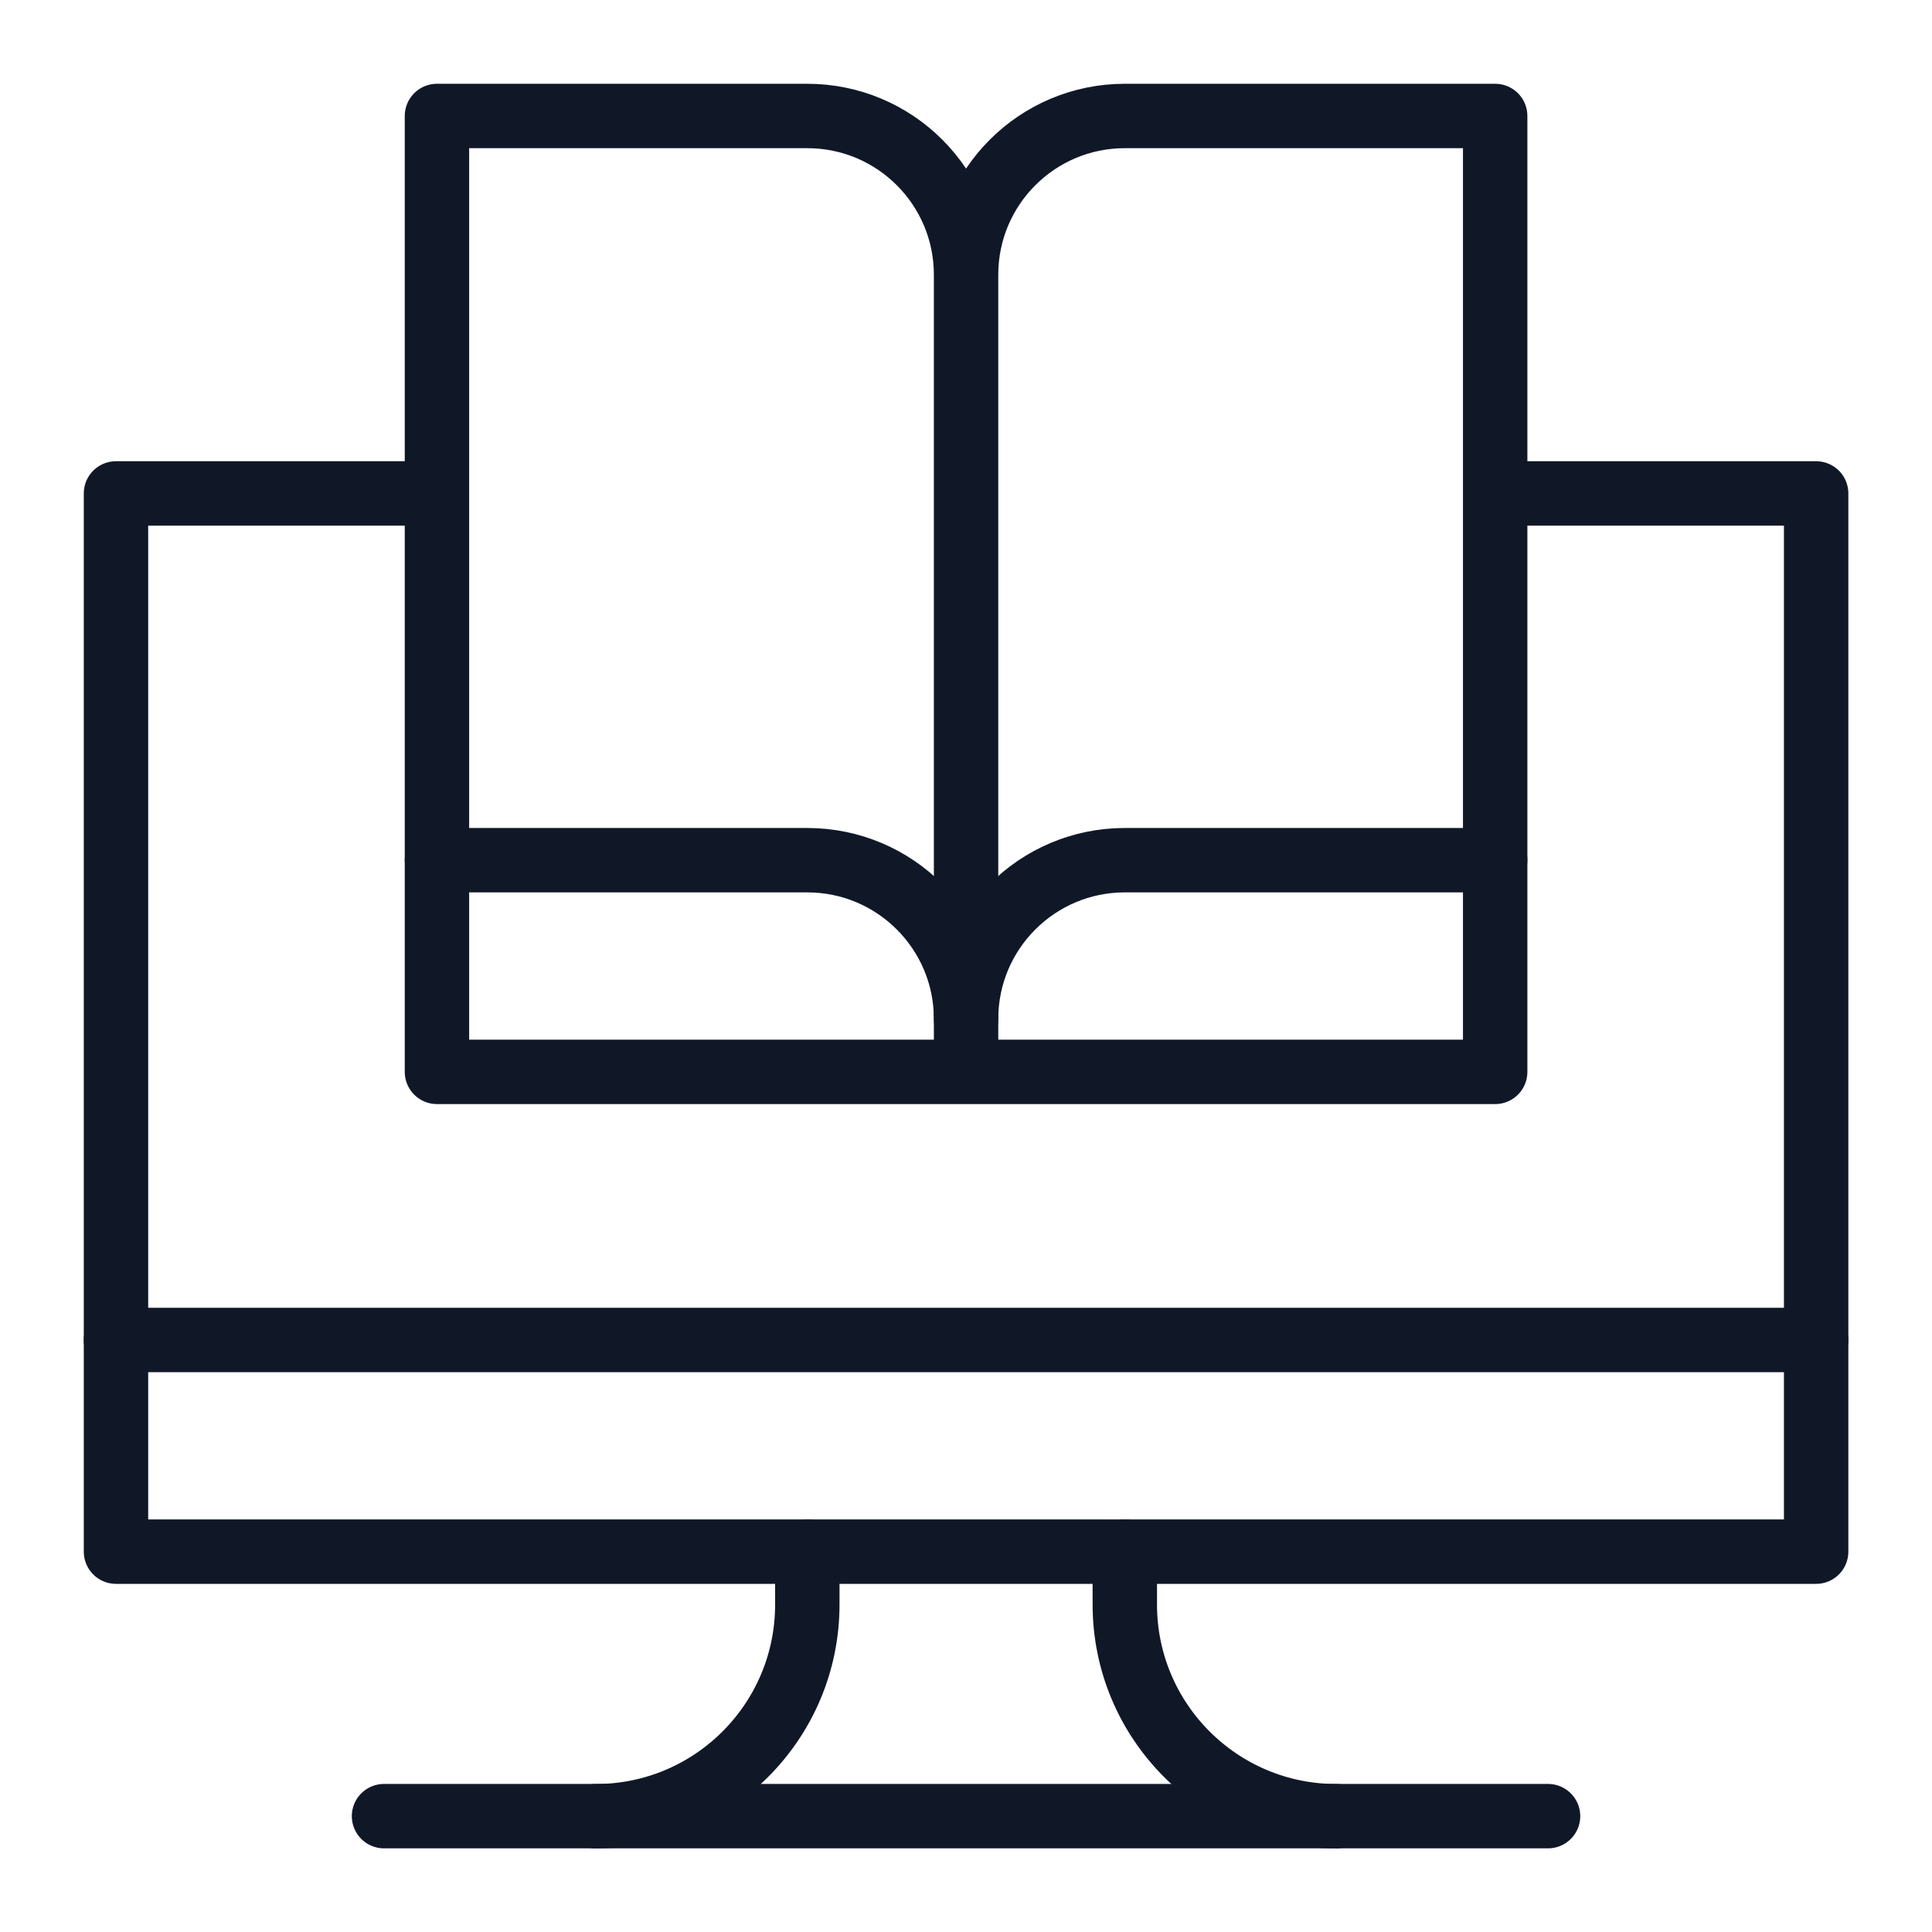
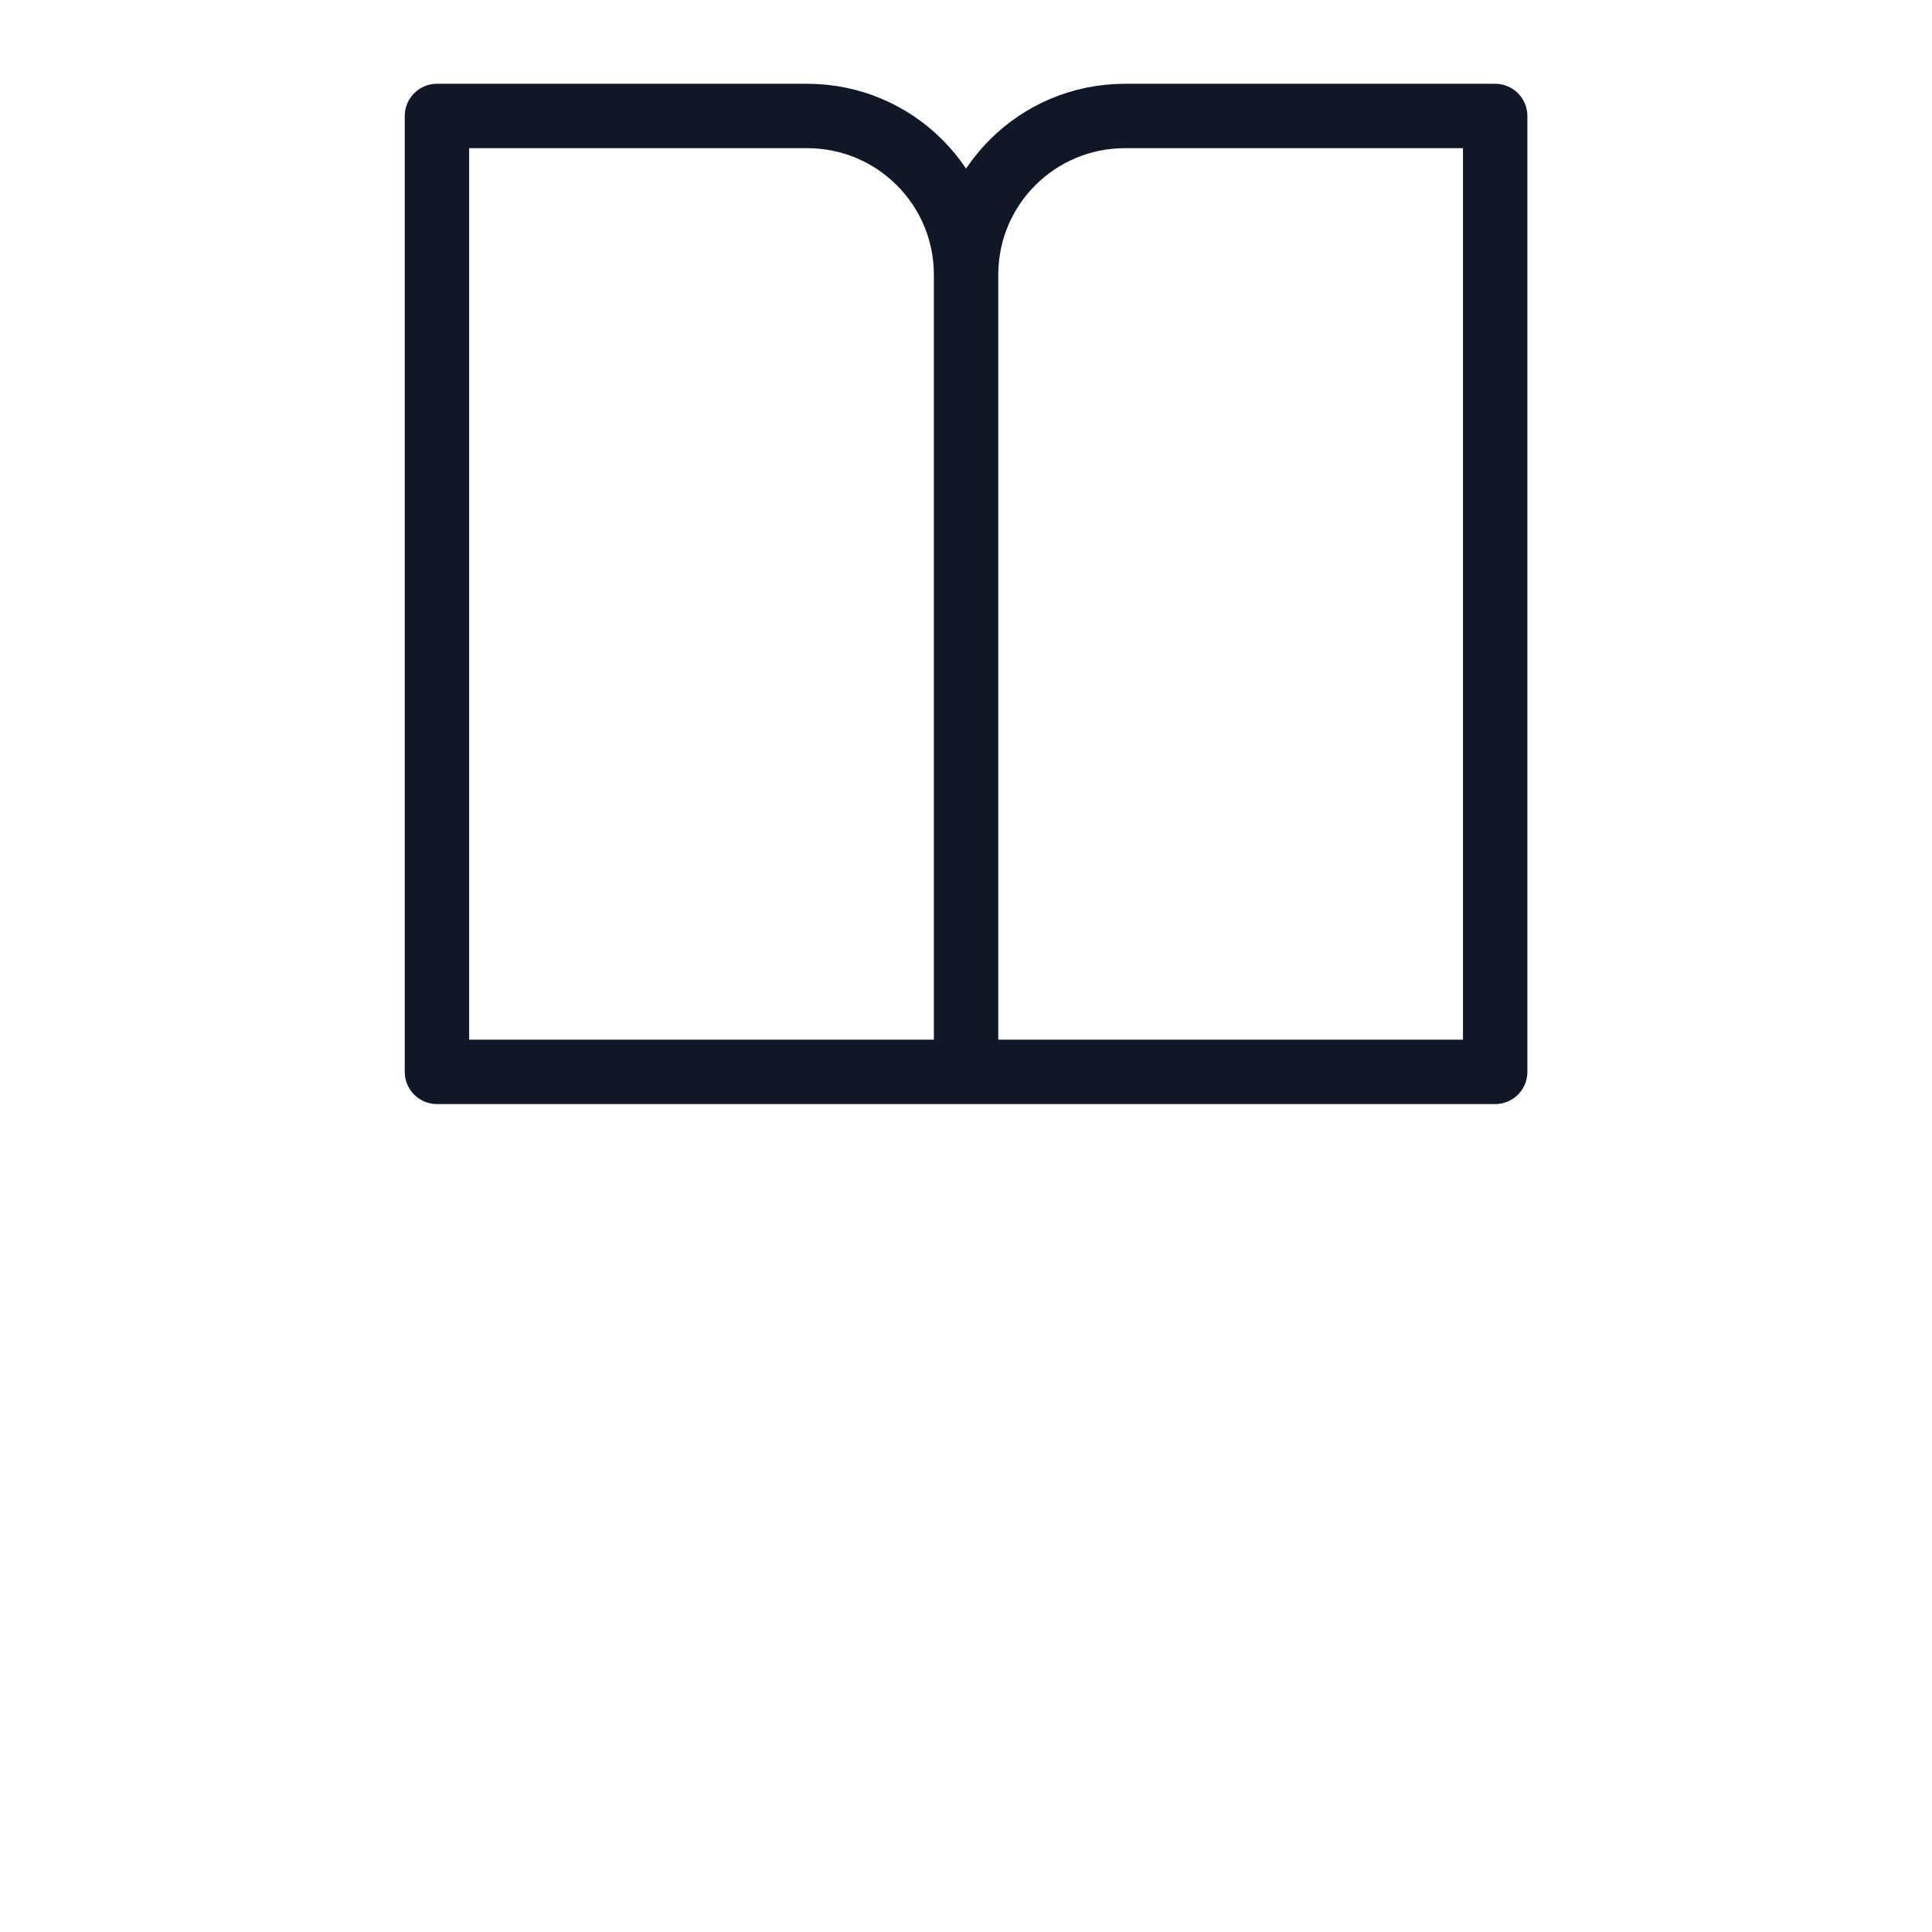
<svg xmlns="http://www.w3.org/2000/svg" width="30" height="30" viewBox="0 0 30 30" fill="none">
-   <path d="M28.201 20.807H1.801" stroke="#101828" stroke-miterlimit="10" stroke-linecap="round" stroke-linejoin="round" />
-   <path d="M24.038 28.201H5.963" stroke="#101828" stroke-miterlimit="10" stroke-linecap="round" stroke-linejoin="round" />
-   <path d="M23.271 7.662H28.201V24.094H1.801V7.662H6.785" stroke="#101828" stroke-miterlimit="10" stroke-linejoin="round" />
-   <path d="M12.536 24.094V24.915C12.536 26.73 11.065 28.202 9.25 28.202M17.466 24.094V24.915C17.466 26.73 18.937 28.202 20.752 28.202" stroke="#101828" stroke-miterlimit="10" stroke-linecap="round" stroke-linejoin="round" />
  <path d="M15.001 16.644V4.266M15.001 4.266C15.001 2.904 16.105 1.801 17.466 1.801H23.217V16.644H6.785V1.801H12.536C13.897 1.801 15.001 2.904 15.001 4.266Z" stroke="#101828" stroke-miterlimit="10" stroke-linecap="round" stroke-linejoin="round" />
-   <path d="M23.217 13.357H17.466C16.105 13.357 15.001 14.461 15.001 15.822C15.001 14.461 13.897 13.357 12.536 13.357H6.785" stroke="#101828" stroke-miterlimit="10" stroke-linecap="round" stroke-linejoin="round" />
</svg>